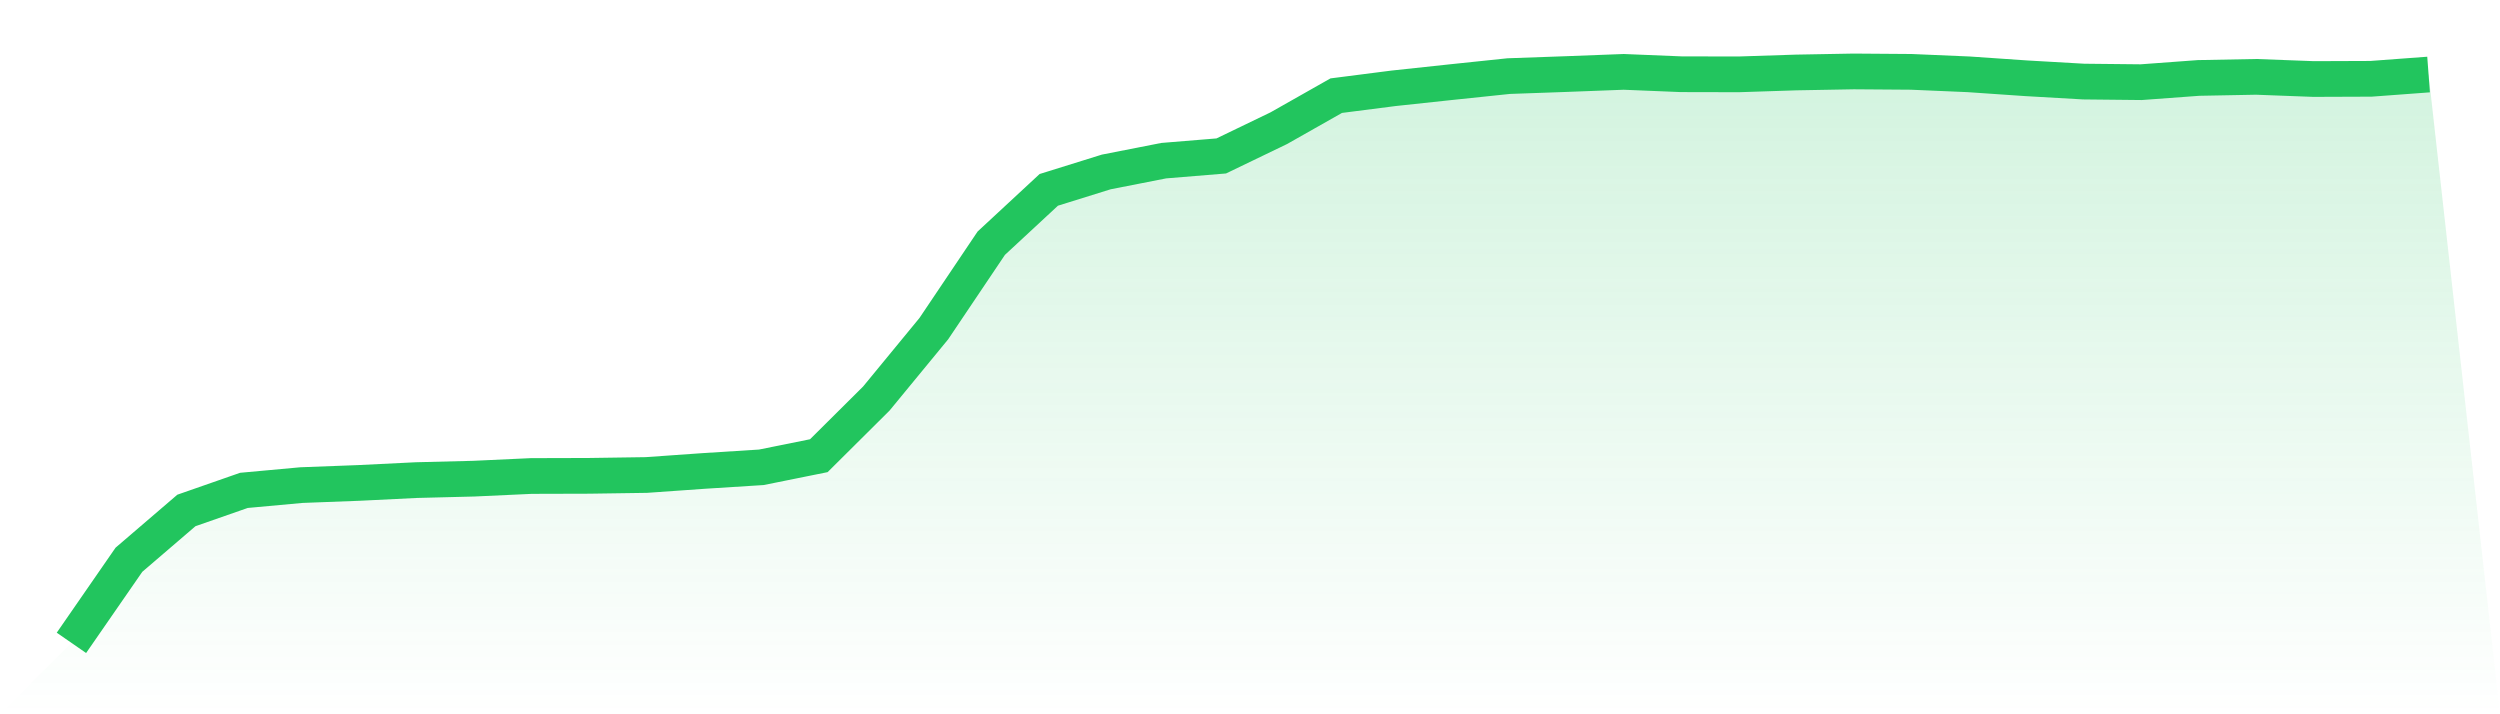
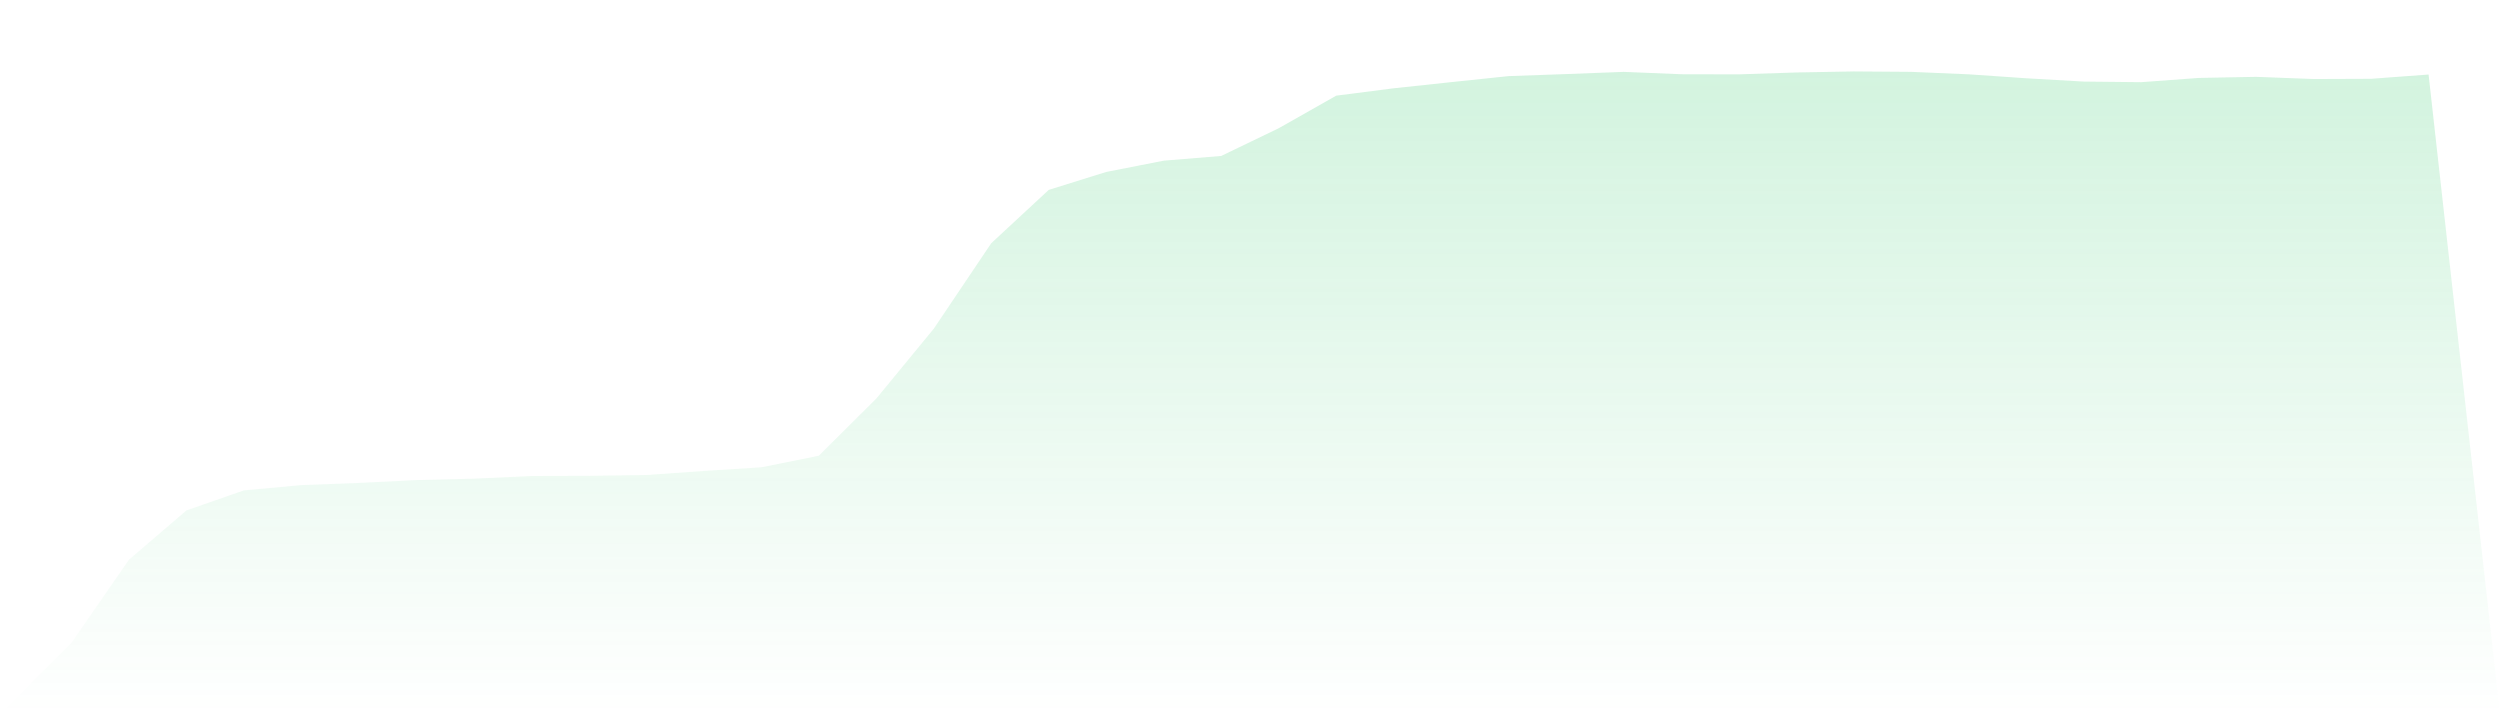
<svg xmlns="http://www.w3.org/2000/svg" viewBox="0 0 140 40">
  <defs>
    <linearGradient id="gradient" x1="0" x2="0" y1="0" y2="1">
      <stop offset="0%" stop-color="#22c55e" stop-opacity="0.2" />
      <stop offset="100%" stop-color="#22c55e" stop-opacity="0" />
    </linearGradient>
  </defs>
  <path d="M4,36 L4,36 L7.22,31.346 L10.439,28.585 L13.659,27.461 L16.878,27.166 L20.098,27.044 L23.317,26.886 L26.537,26.805 L29.756,26.656 L32.976,26.647 L36.195,26.6 L39.415,26.373 L42.634,26.169 L45.854,25.519 L49.073,22.32 L52.293,18.405 L55.512,13.618 L58.732,10.632 L61.951,9.629 L65.171,8.997 L68.39,8.733 L71.61,7.18 L74.829,5.357 L78.049,4.944 L81.268,4.599 L84.488,4.262 L87.707,4.148 L90.927,4.025 L94.146,4.157 L97.366,4.164 L100.585,4.059 L103.805,4 L107.024,4.024 L110.244,4.162 L113.463,4.383 L116.683,4.568 L119.902,4.602 L123.122,4.365 L126.341,4.304 L129.561,4.425 L132.78,4.413 L136,4.174 L140,40 L0,40 z" fill="url(#gradient)" />
-   <path d="M4,36 L4,36 L7.22,31.346 L10.439,28.585 L13.659,27.461 L16.878,27.166 L20.098,27.044 L23.317,26.886 L26.537,26.805 L29.756,26.656 L32.976,26.647 L36.195,26.6 L39.415,26.373 L42.634,26.169 L45.854,25.519 L49.073,22.32 L52.293,18.405 L55.512,13.618 L58.732,10.632 L61.951,9.629 L65.171,8.997 L68.39,8.733 L71.61,7.18 L74.829,5.357 L78.049,4.944 L81.268,4.599 L84.488,4.262 L87.707,4.148 L90.927,4.025 L94.146,4.157 L97.366,4.164 L100.585,4.059 L103.805,4 L107.024,4.024 L110.244,4.162 L113.463,4.383 L116.683,4.568 L119.902,4.602 L123.122,4.365 L126.341,4.304 L129.561,4.425 L132.78,4.413 L136,4.174" fill="none" stroke="#22c55e" stroke-width="2" />
</svg>